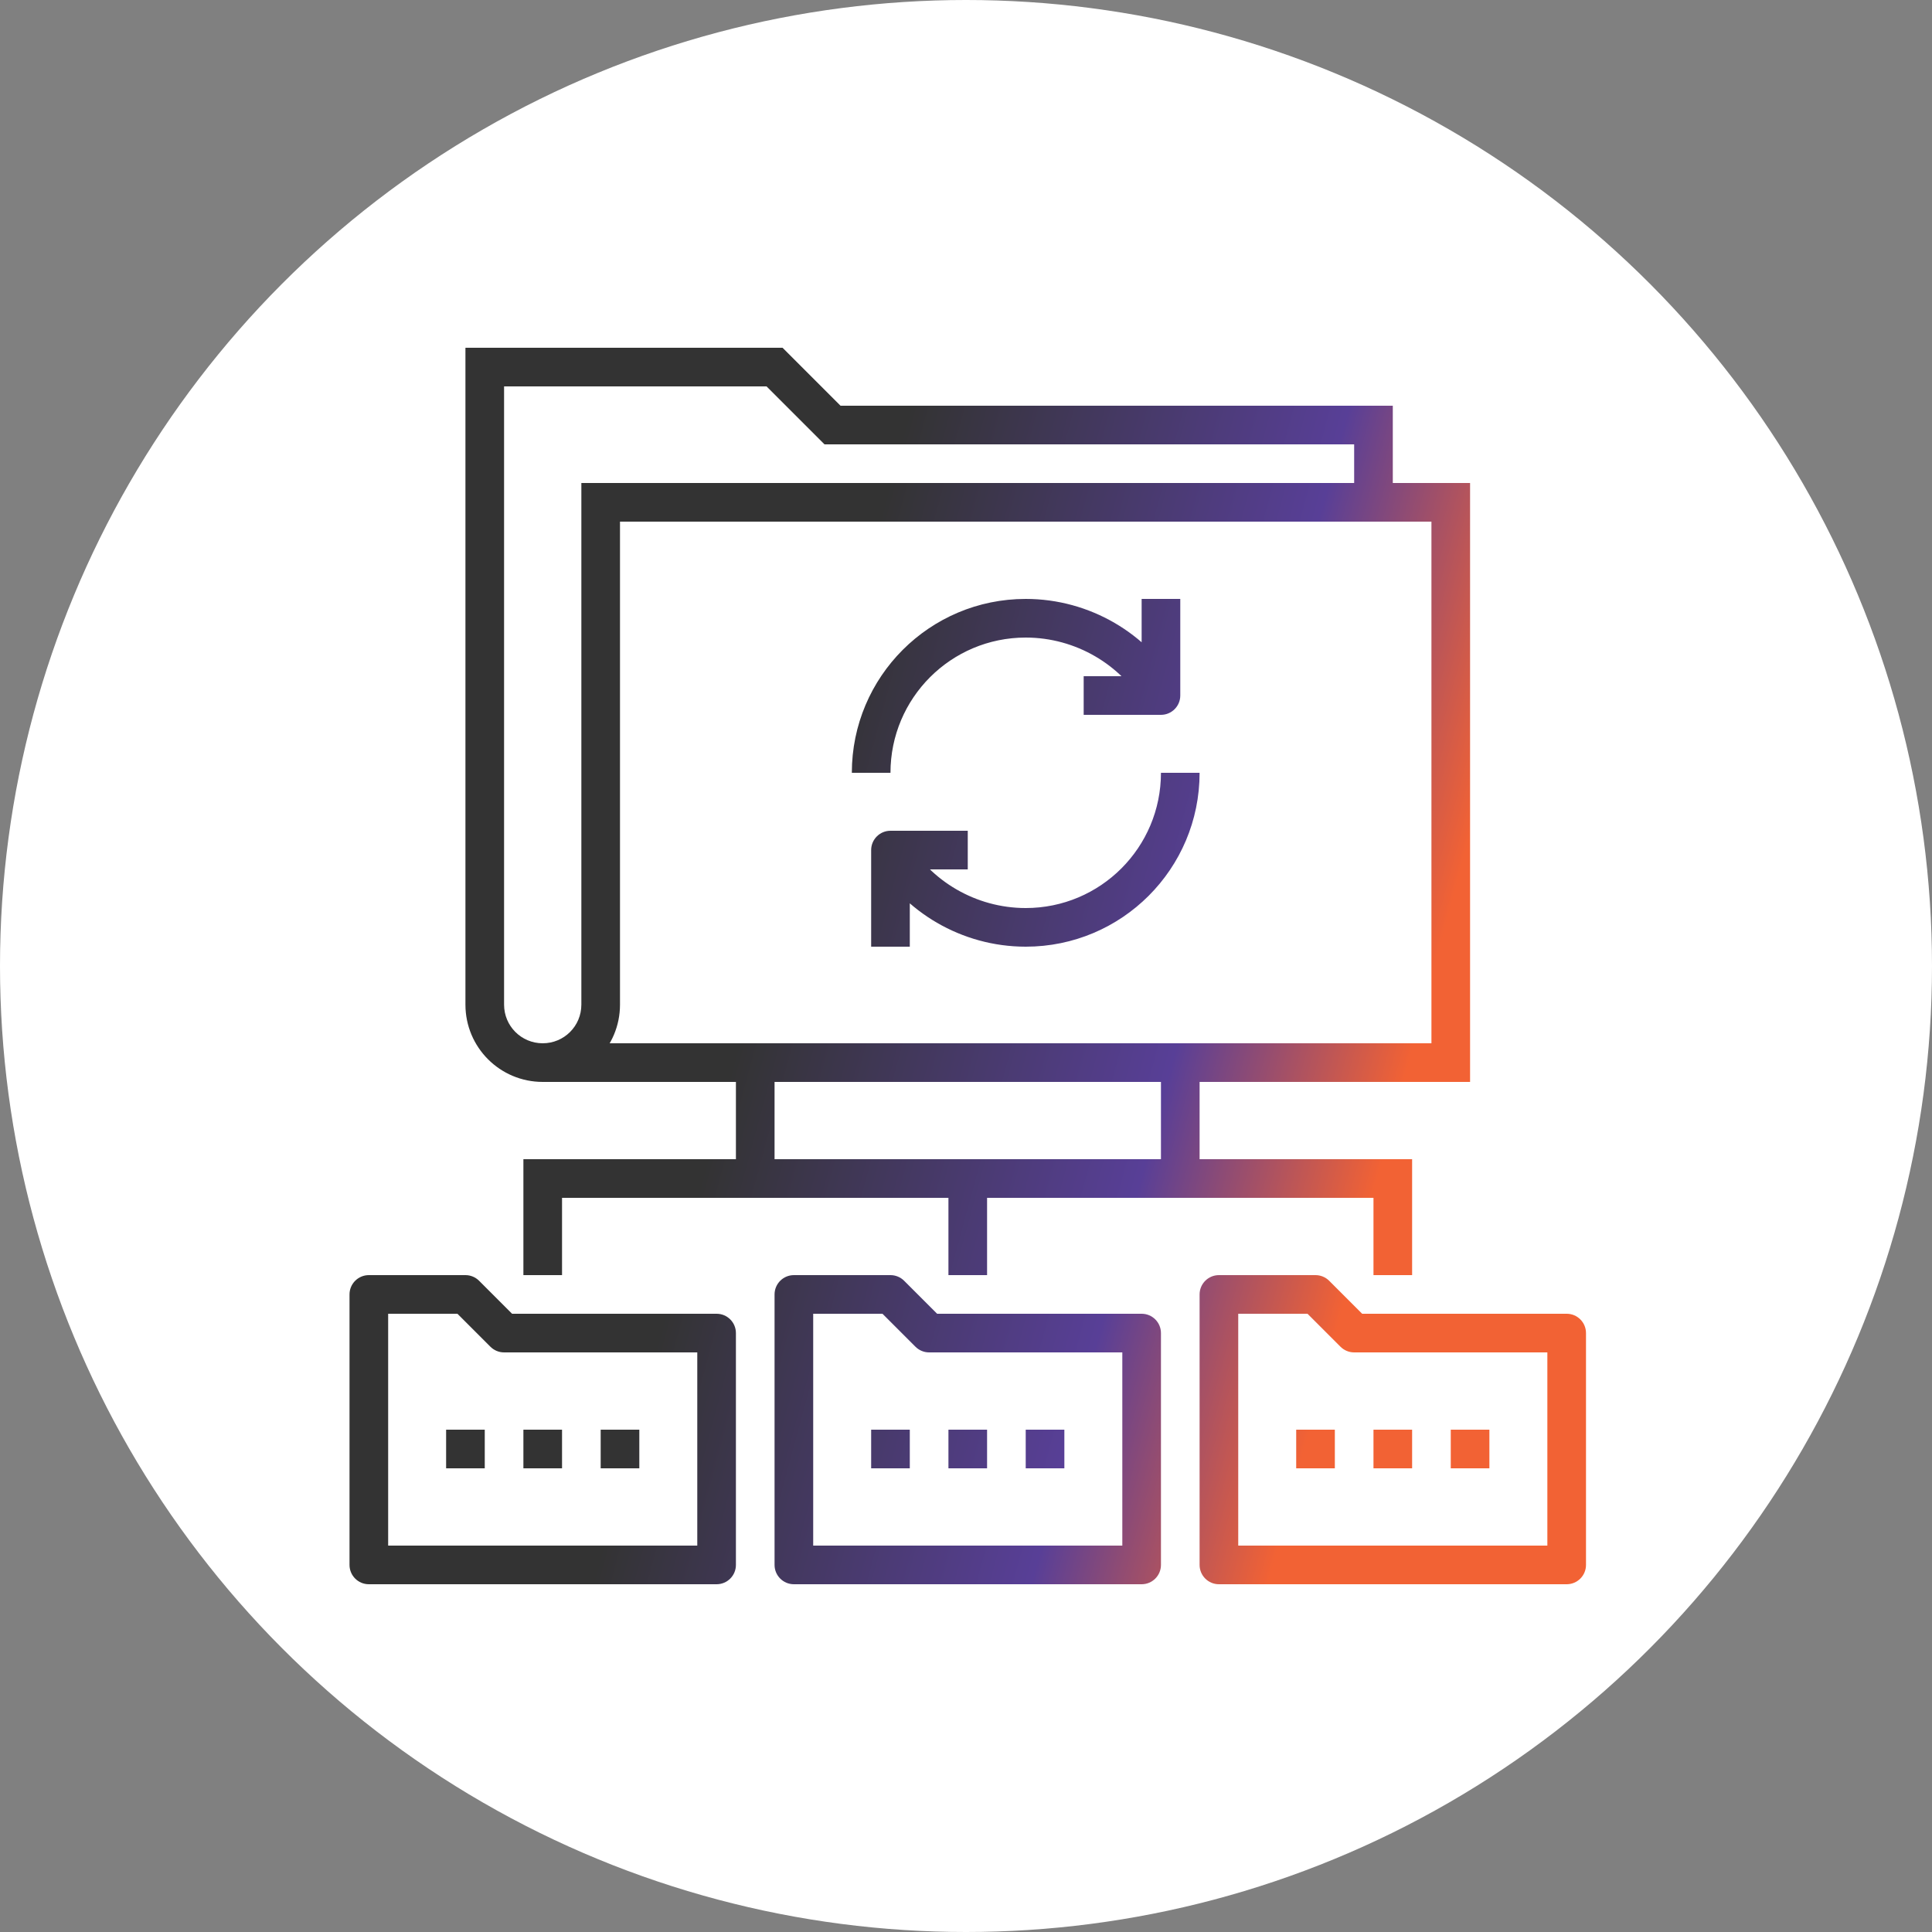
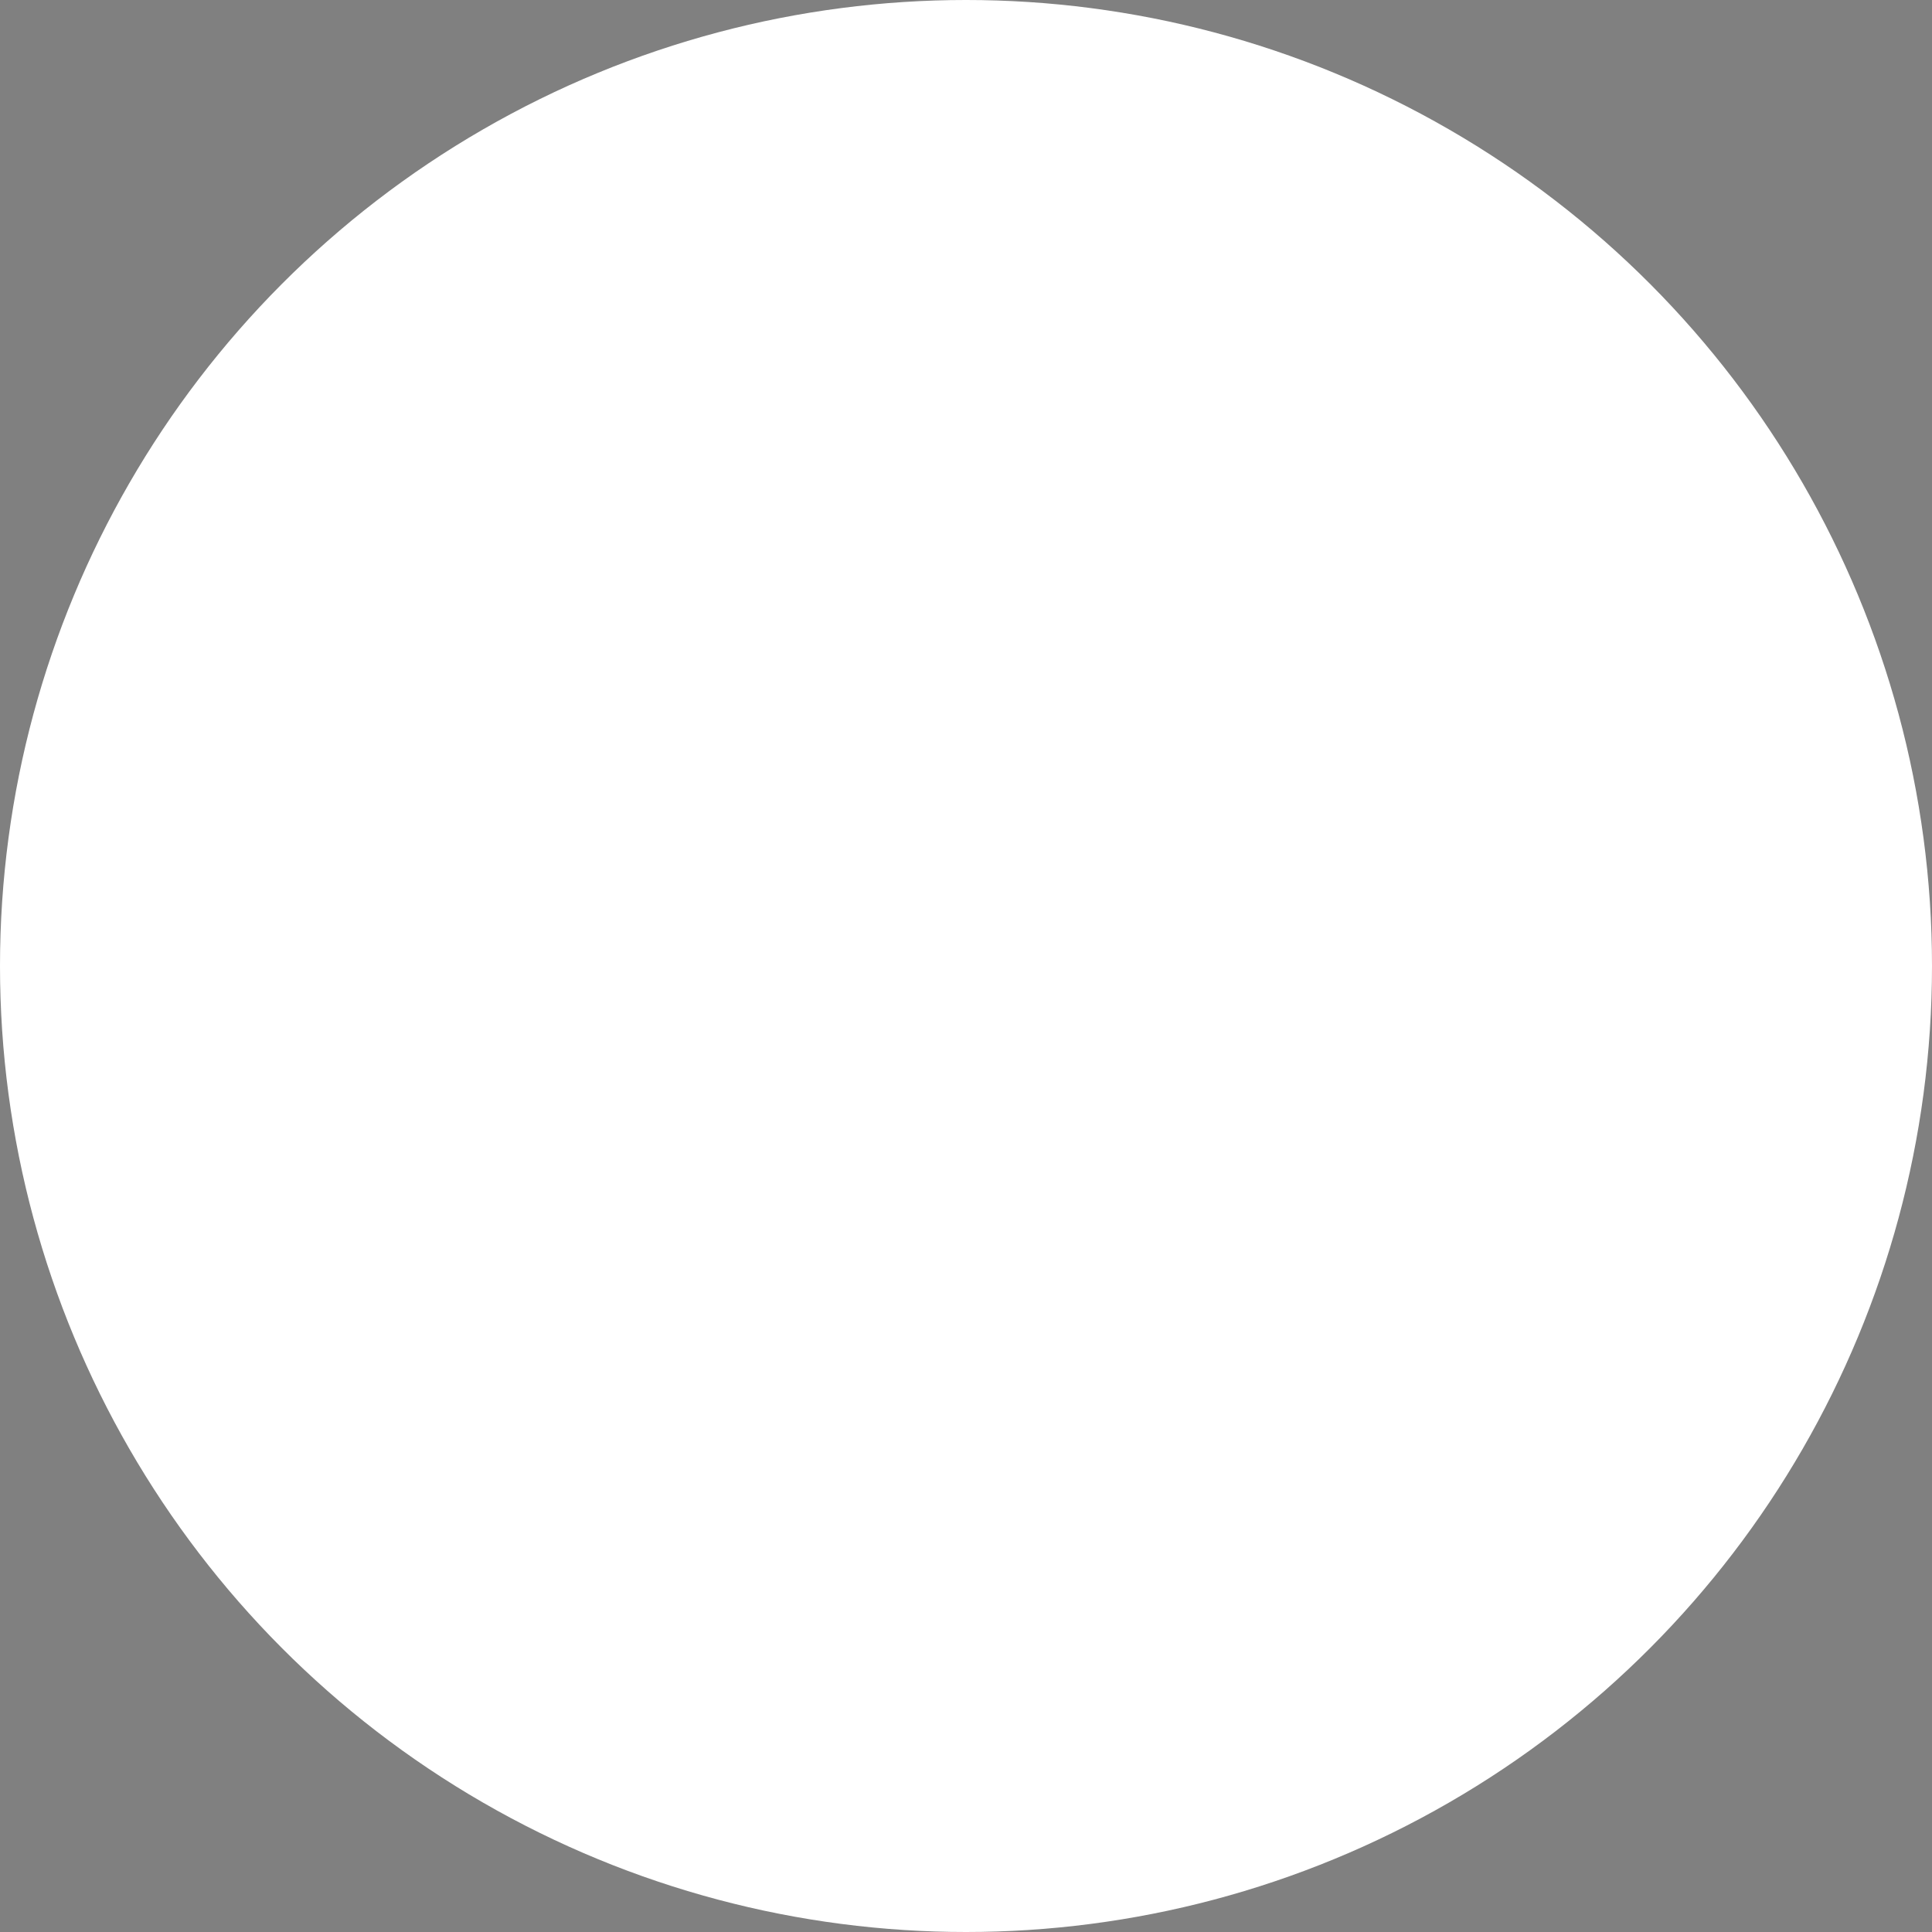
<svg xmlns="http://www.w3.org/2000/svg" width="100" height="100" viewBox="0 0 100 100" fill="none">
  <rect x="0" y="0" width="100" height="100" fill="#808080" stroke="none" />
  <g id="Icon / Hub Documentation">
    <circle id="1471_ellipse" cx="50" cy="50" r="50" fill="white" />
-     <path id="Vector" d="M71.091 22H72.091V21H71.091V22ZM43.091 22L42.384 22.707L42.677 23H43.091V22ZM40.091 19L40.798 18.293L40.505 18H40.091V19ZM25.091 19V18H24.091V19H25.091ZM31.091 26V25H30.091V26H31.091ZM75.091 26H76.091V25H75.091V26ZM75.091 55V56H76.091V55H75.091ZM37.091 81V82C37.644 82 38.091 81.552 38.091 81H37.091ZM19.091 81H18.091C18.091 81.552 18.539 82 19.091 82V81ZM19.091 67V66C18.539 66 18.091 66.448 18.091 67H19.091ZM24.091 67L24.798 66.293C24.611 66.105 24.357 66 24.091 66V67ZM26.091 69L25.384 69.707C25.572 69.895 25.826 70 26.091 70V69ZM37.091 69H38.091C38.091 68.448 37.644 68 37.091 68V69ZM59.091 81V82C59.644 82 60.091 81.552 60.091 81H59.091ZM41.091 81H40.091C40.091 81.552 40.539 82 41.091 82V81ZM41.091 67V66C40.539 66 40.091 66.448 40.091 67H41.091ZM46.091 67L46.798 66.293C46.611 66.105 46.356 66 46.091 66V67ZM48.091 69L47.384 69.707C47.572 69.895 47.826 70 48.091 70V69ZM59.091 69H60.091C60.091 68.448 59.644 68 59.091 68V69ZM81.091 81V82C81.644 82 82.091 81.552 82.091 81H81.091ZM63.091 81H62.091C62.091 81.552 62.539 82 63.091 82V81ZM63.091 67V66C62.539 66 62.091 66.448 62.091 67H63.091ZM68.091 67L68.798 66.293C68.611 66.105 68.356 66 68.091 66V67ZM70.091 69L69.384 69.707C69.572 69.895 69.826 70 70.091 70V69ZM81.091 69H82.091C82.091 68.448 81.644 68 81.091 68V69ZM28.091 61V60H27.091V61H28.091ZM72.091 61H73.091V60H72.091V61ZM46.091 44V43C45.539 43 45.091 43.448 45.091 44H46.091ZM60.091 36V37C60.644 37 61.091 36.552 61.091 36H60.091ZM49.091 61V66H51.091V61H49.091ZM23.091 76H25.091V74H23.091V76ZM27.091 76H29.091V74H27.091V76ZM31.091 76H33.091V74H31.091V76ZM45.091 76H47.091V74H45.091V76ZM49.091 76H51.091V74H49.091V76ZM53.091 76H55.091V74H53.091V76ZM67.091 76H69.091V74H67.091V76ZM71.091 76H73.091V74H71.091V76ZM75.091 76H77.091V74H75.091V76ZM72.091 26V22H70.091V26H72.091ZM71.091 21H43.091V23H71.091V21ZM43.798 21.293L40.798 18.293L39.384 19.707L42.384 22.707L43.798 21.293ZM40.091 18H25.091V20H40.091V18ZM24.091 19V52H26.091V19H24.091ZM24.091 52C24.091 54.212 25.879 56 28.091 56V54C26.984 54 26.091 53.108 26.091 52H24.091ZM28.091 56C30.304 56 32.091 54.212 32.091 52H30.091C30.091 53.108 29.199 54 28.091 54V56ZM32.091 52V26H30.091V52H32.091ZM31.091 27H75.091V25H31.091V27ZM74.091 26V55H76.091V26H74.091ZM75.091 54H28.091V56H75.091V54ZM37.091 80H19.091V82H37.091V80ZM20.091 81V67H18.091V81H20.091ZM19.091 68H24.091V66H19.091V68ZM23.384 67.707L25.384 69.707L26.798 68.293L24.798 66.293L23.384 67.707ZM26.091 70H37.091V68H26.091V70ZM36.091 69V81H38.091V69H36.091ZM59.091 80H41.091V82H59.091V80ZM42.091 81V67H40.091V81H42.091ZM41.091 68H46.091V66H41.091V68ZM45.384 67.707L47.384 69.707L48.798 68.293L46.798 66.293L45.384 67.707ZM48.091 70H59.091V68H48.091V70ZM58.091 69V81H60.091V69H58.091ZM81.091 80H63.091V82H81.091V80ZM64.091 81V67H62.091V81H64.091ZM63.091 68H68.091V66H63.091V68ZM67.384 67.707L69.384 69.707L70.798 68.293L68.798 66.293L67.384 67.707ZM70.091 70H81.091V68H70.091V70ZM80.091 69V81H82.091V69H80.091ZM29.091 66V61H27.091V66H29.091ZM28.091 62H72.091V60H28.091V62ZM71.091 61V66H73.091V61H71.091ZM47.091 49V44H45.091V49H47.091ZM45.225 44.5C46.782 47.196 49.77 49 53.091 49V47C50.492 47 48.161 45.584 46.957 43.5L45.225 44.5ZM53.091 49C58.064 49 62.091 44.972 62.091 40H60.091C60.091 43.868 56.959 47 53.091 47V49ZM59.091 31V36H61.091V31H59.091ZM60.957 35.5C59.401 32.804 56.413 31 53.091 31V33C55.69 33 58.022 34.416 59.225 36.5L60.957 35.5ZM53.091 31C48.119 31 44.091 35.028 44.091 40H46.091C46.091 36.132 49.224 33 53.091 33V31ZM46.091 45H50.091V43H46.091V45ZM60.091 35H56.091V37H60.091V35ZM38.091 55V61H40.091V55H38.091ZM60.091 55V61H62.091V55H60.091Z" fill="url(#paint0_linear_2503_572)" />
  </g>
  <defs>
    <linearGradient id="paint0_linear_2503_572" x1="16.812" y1="38.633" x2="73.239" y2="53.869" gradientUnits="userSpaceOnUse">
      <stop offset="0.422" stop-color="#333333" />
      <stop offset="0.797" stop-color="#583F97" />
      <stop offset="1" stop-color="#F26234" />
    </linearGradient>
  </defs>
</svg>